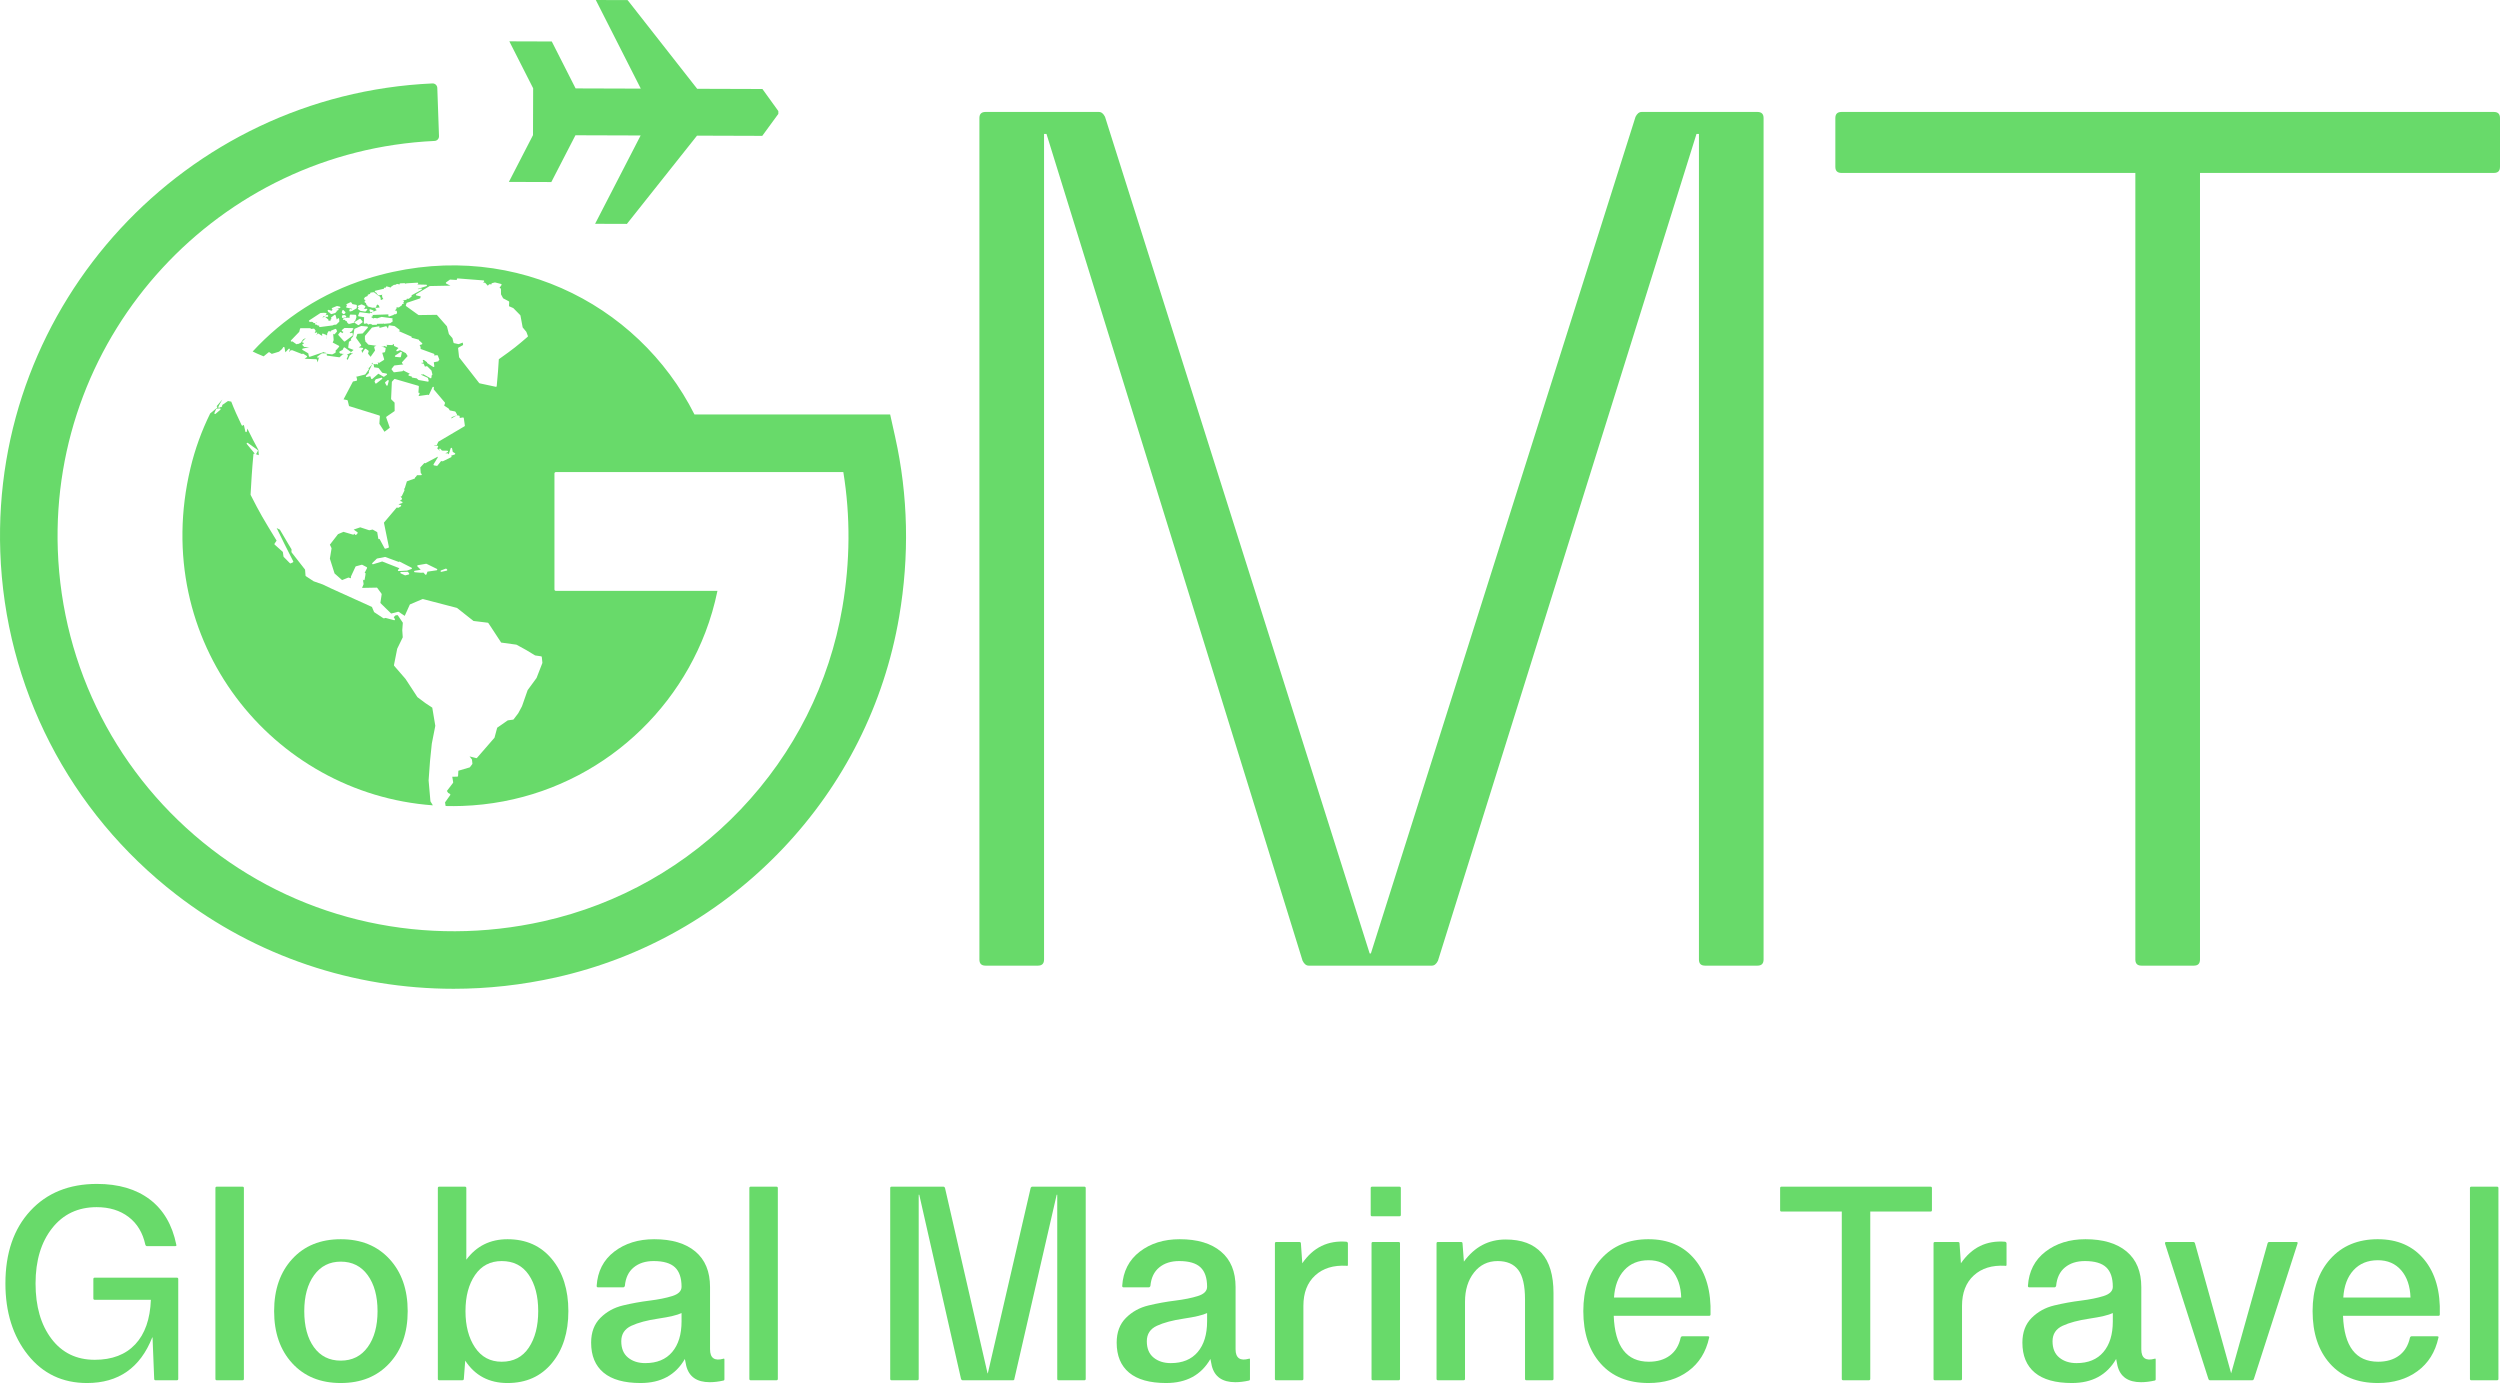
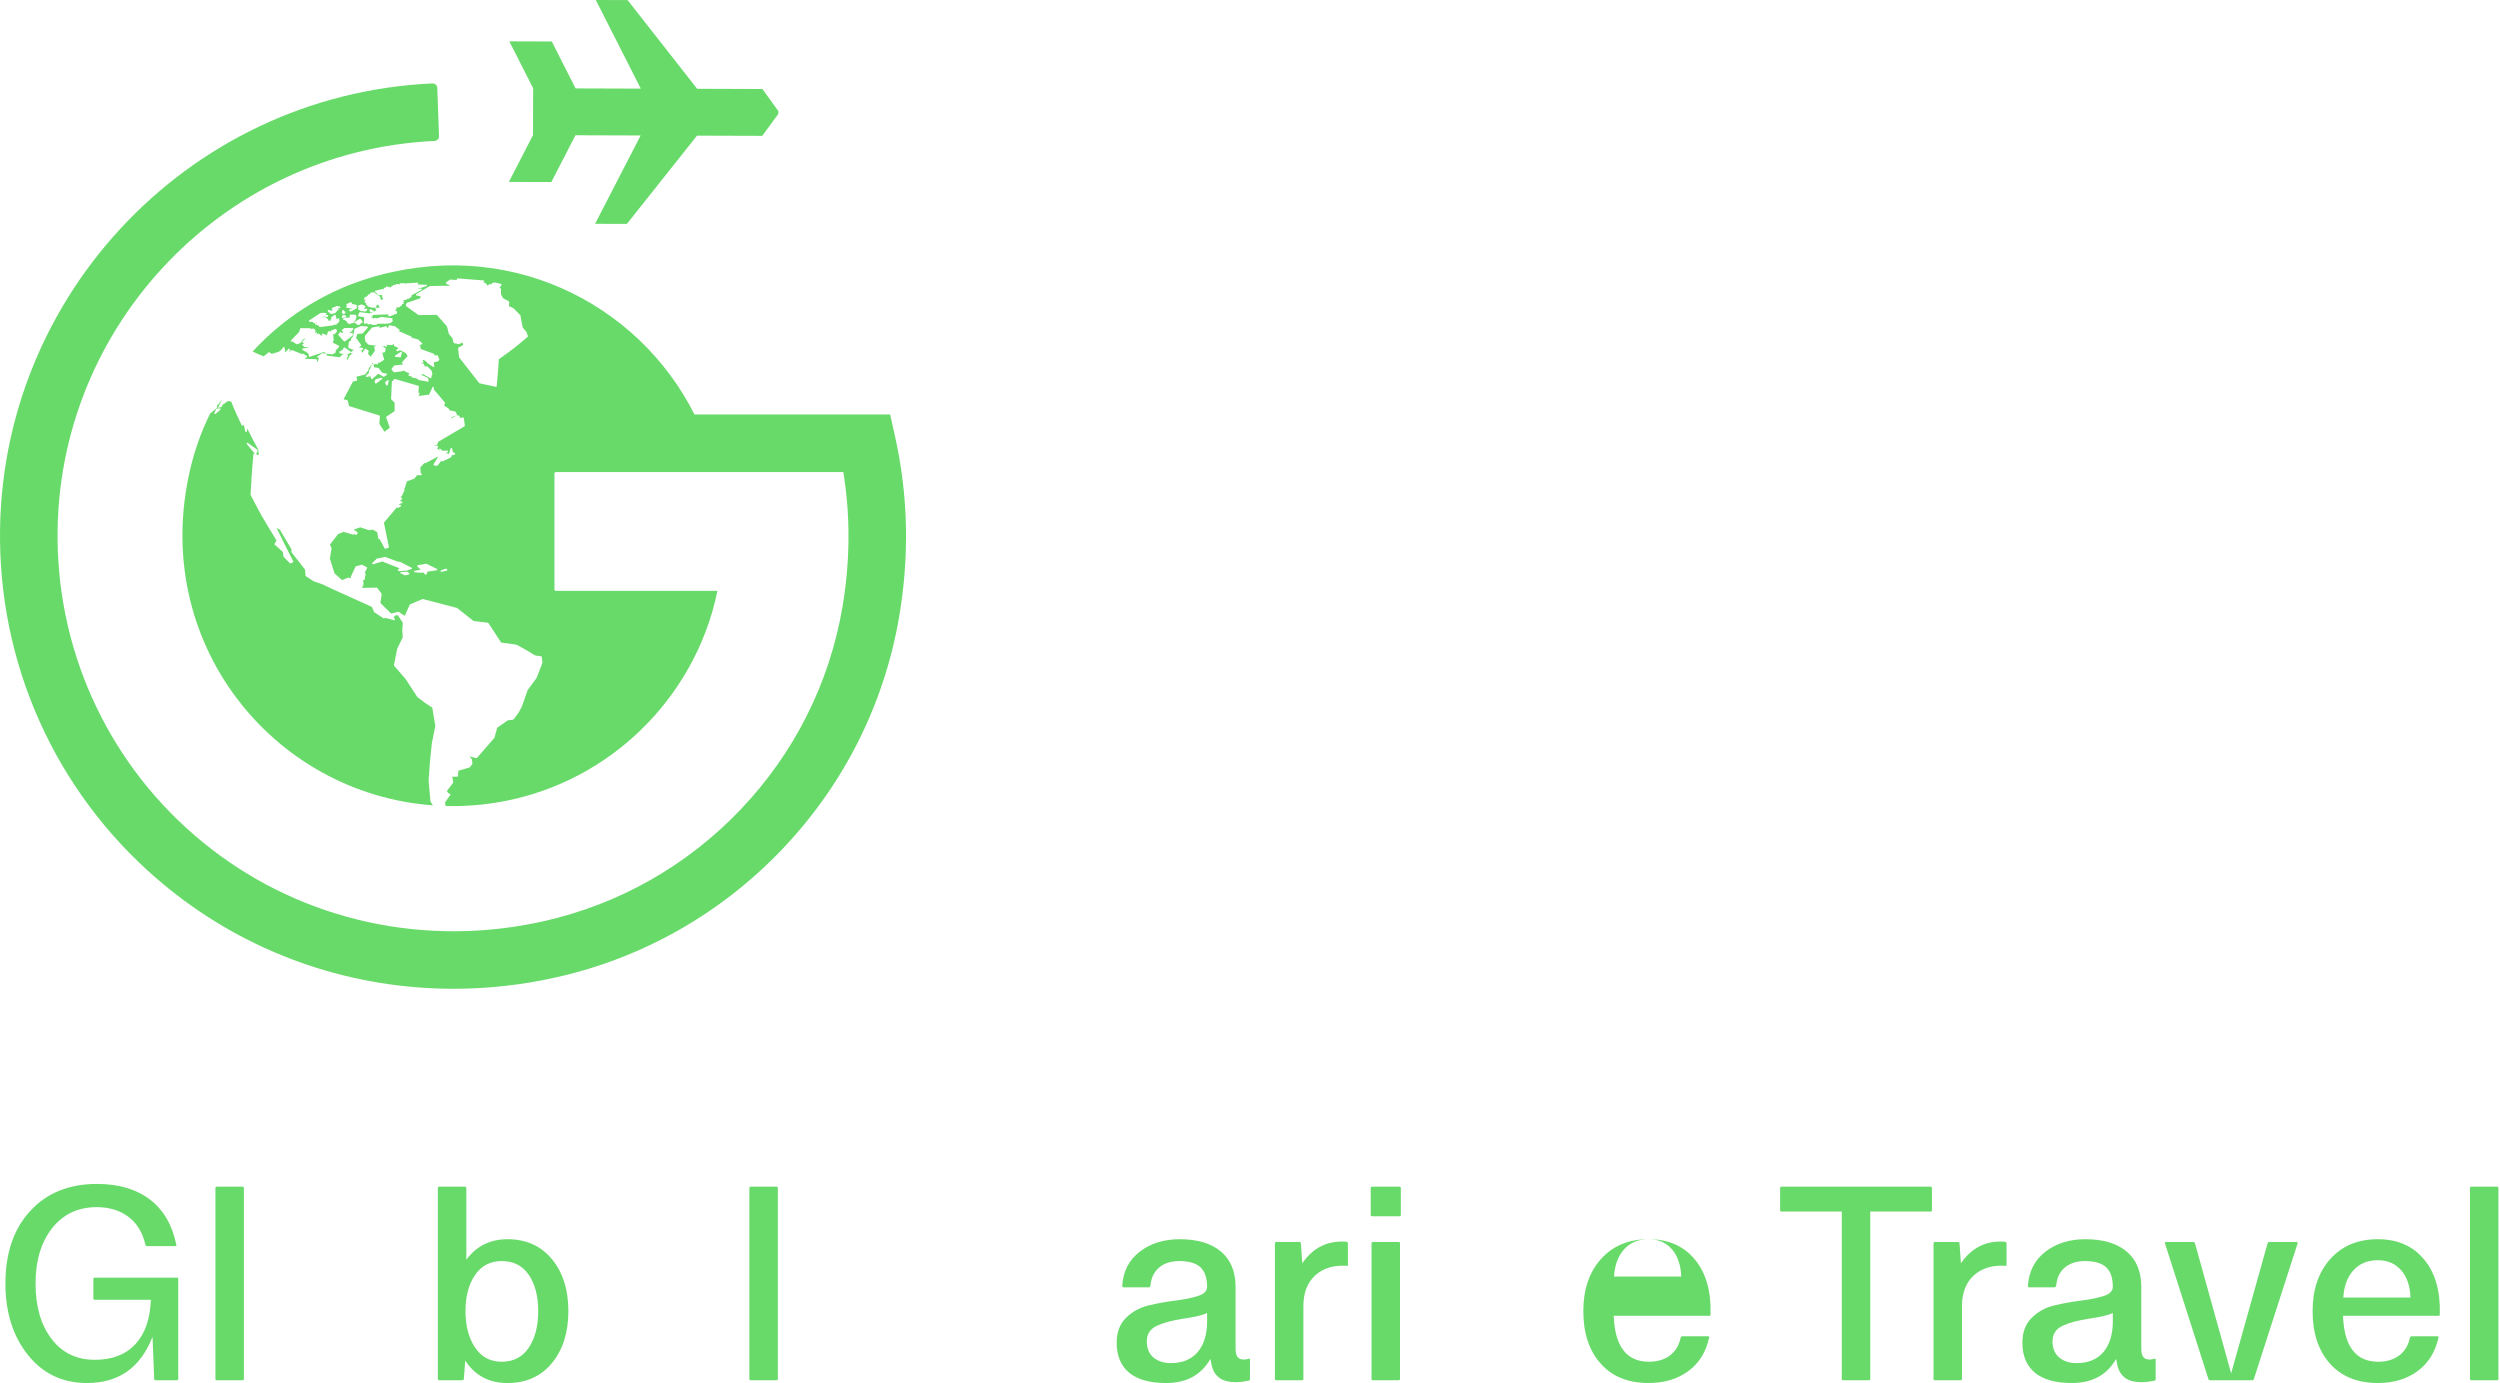
<svg xmlns="http://www.w3.org/2000/svg" id="Layer_1" viewBox="0 0 391.946 216.828">
  <defs>
    <style>.cls-1{fill:#68da6a;}</style>
  </defs>
  <g>
    <g>
      <polygon class="cls-1" points="93.297 35.088 98.284 35.103 109.276 21.267 119.508 21.3 122.027 17.854 122.028 17.416 119.532 13.954 109.3 13.921 98.396 .016 93.409 0 100.462 13.893 90.241 13.861 86.506 6.503 79.852 6.482 83.587 13.84 83.563 21.186 79.781 28.52 86.436 28.541 90.217 21.207 100.438 21.239 93.297 35.088" />
      <g>
        <g>
          <polygon class="cls-1" points="52.495 48.476 52.488 48.477 52.495 48.477 52.495 48.476" />
          <path class="cls-1" d="m40.174,71.153c-.014.026-.042.037-.07.047l.468.167-.068-.837c-.495-.905-1.157-2.167-1.725-3.336l-.086.459c-.009.052-.055.091-.107.095h-.005c-.055,0-.103-.038-.115-.091l-.233-1.046-.176.112c-.027.017-.061.022-.093.013-.033-.009-.059-.03-.073-.06-.594-1.205-1.233-2.652-1.637-3.71l-.51-.094-.936.642.013.012c.044.043.047.111.009.157l-.089.108c-.026.035-.073.05-.116.039-.015-.004-.028-.01-.04-.018l-.201.111c-.017.008-.033.013-.05.014-.037.003-.073-.014-.097-.044-.037-.043-.034-.107.003-.15l.07-.079c-.006-.027-.005-.056.01-.082l.534-.95-.907,1.07.058.026c.035.016.061.049.067.09.005.039-.011.08-.042.105l-1.077.897c-1.332,2.705-2.377,5.572-3.09,8.563-6.482,27.194,12.875,51.053,38.002,52.878-.128-.212-.255-.42-.368-.603-.009-.014-.014-.031-.016-.051-.057-.593-.199-2.101-.285-3.248,0-.005.001-.029.001-.034.202-2.938.219-3.177.5-5.735l.166-.853c.127-.657.264-1.364.383-1.94l-.476-2.849-1.105-.733-1.207-.905c-.012-.009-.021-.019-.029-.03l-1.853-2.836-1.786-2.063c-.024-.027-.034-.064-.028-.098l.508-2.562c.001-.01.004-.019.009-.027l.863-1.774-.077-1.116.091-1.167-.803-1.194-.32.026-.304.282.179.314c.023.041.019.091-.009.128-.028.038-.076.055-.121.042l-1.334-.357-.24.068c-.033.009-.068.003-.097-.015l-1.424-.943c-.021-.012-.035-.03-.044-.051l-.331-.781c-1.977-.878-4.519-2.03-6.345-2.872l-1.357-.647-1.433-.502-1.222-.803c-.03-.019-.048-.052-.051-.087l-.073-.937-2.11-2.702c-.016-.022-.025-.048-.025-.076l.014-.4c-.171-.286-.358-.6-.553-.924-.444-.745-.905-1.514-1.276-2.165l-.504-.252c.74,1.529,1.768,3.615,2.6,5.218.014.029.017.061.006.092-.009.03-.033.055-.061.068l-.338.158c-.043.019-.097.011-.132-.023l-.969-.985c-.018-.018-.03-.041-.034-.065l-.102-.72-1.282-1.145c-.043-.039-.051-.103-.018-.153l.32-.477c-2.166-3.547-2.567-4.204-4.067-7.158-.008-.017-.013-.038-.012-.058.082-1.64.249-4.278.449-6.32.004-.035.023-.068.054-.088.031-.018.068-.022.102-.01l.074.026-1.271-1.538c-.038-.044-.035-.111.004-.154.041-.042.106-.048.153-.015l1.539,1.105c.047.033.061.098.033.15l-.248.454Zm-5.624-6.922l-.752.653c-.019.017-.043.027-.068.027-.026.003-.054-.005-.076-.022-.043-.031-.06-.09-.038-.14l.264-.609c.017-.039.053-.065.095-.069l.488-.044c.045-.005.097.024.116.071.021.046.008.101-.03.133Z" />
        </g>
        <path class="cls-1" d="m140.344,68.515l-.786-3.531h-30.679c-8.854-17.626-29.601-28.101-51.356-21.273-6.961,2.185-13.105,6.173-17.911,11.396.424.217.875.416,1.717.762l.775-.631c.039-.031.094-.035.137-.008l.367.251,1.137-.345.47-.413.18-.278c.026-.041.074-.059.121-.051.046.009.082.047.09.094l.131.749.509-.541c.037-.039.095-.048.144-.021.047.028.069.084.052.136l-.112.351c-.004.01-.008.021-.016.03l.064-.021.103-.173c.017-.027.043-.046.074-.054l.194-.044c.023-.006.047-.003.069.005l.52.206c.346.139.716.286,1.036.407.011-.03.033-.054.061-.066.037-.017.077-.013.11.008l.542.344c.031.019.052.056.054.093,0,.039-.017.076-.047.099l-.34.251,1.814.072c.051.001.094.037.107.085l.114.407.189-.673c.008-.027.025-.051.049-.066l.106-.068-.26.081c-.055.017-.114-.008-.138-.06-.026-.051-.009-.112.038-.146l.647-.461c.02-.014.042-.023.067-.022l.605-.004c.028-.001.054.01.075.026-.014-.014-.026-.03-.031-.05-.003-.016-.004-.033-.003-.048l-.256-.047c-.038-.006-.069-.031-.085-.065-.004-.008-.007-.016-.008-.023l-2.205.746c-.011.003-.021.005-.031.005-.021.001-.045-.004-.064-.014-.029-.016-.048-.044-.056-.076l-.101-.456-.894-.528c-.041-.023-.064-.07-.056-.118.008-.048.045-.086.091-.095l1.014-.212-.745-.039c-.029-.001-.056-.015-.077-.035l-.233-.239c-.026-.027-.038-.065-.031-.102.006-.038.031-.069.065-.085l.225-.106c-.038-.004-.073-.026-.09-.063-.008-.014-.013-.03-.013-.044l-.077.004c-.047.003-.093-.025-.112-.069-.019-.045-.011-.096.025-.129l.499-.495-.017-.022-.387.203-.338.493c-.012.016-.027.03-.046.038l-.364.177c-.031.016-.068.014-.101.001-.008-.004-.014-.009-.02-.014l-.074.044c-.016.009-.034.013-.051.014-.026.001-.052-.005-.073-.021l-.602-.422-.111.03c-.048.013-.103-.009-.129-.053-.026-.046-.019-.102.017-.14l1.293-1.342.118-.477c.013-.052.06-.089.114-.089h1.471c.044,0,.085.026.104.065.008.016.012.033.013.05l.442-.05c.039-.005.081.013.106.046l.174.231c.026.034.031.08.013.118l-.142.315.255-.112c.046-.021.103-.008.136.033.034.041.037.097.007.14l-.176.262.273-.23c.039-.034.095-.037.138-.009l.411.273c.007.005.014.012.021.019.016-.005.033-.006.05-.004l.108.014-.063-.162c-.017-.043-.007-.093.027-.125.033-.033.081-.043.124-.025l.542.221c.048.02.078.069.072.123l-.059.46h.022l.089-.826c.003-.016.006-.031.016-.045l.157-.27c.03-.051.092-.071.148-.048l.24.102c-.022-.025-.04-.055-.036-.088.006-.041.034-.076.07-.091l.669-.277c.029-.013.06-.013.089,0,.028.011.051.034.063.063l.108.261c.017.041.008.087-.021.121l-.328.37c-.021.025-.05.038-.08.039-.027.001-.056-.006-.08-.025l-.088-.07.081.975c.003.018-.001.037-.008.053l-.143.35.955.502c.031.017.054.047.06.081.007.037-.004.072-.027.098l-.379.439c-.014.016-.032.027-.055.034l-.081.025c.006.017.009.035.008.054l-.026.295c-.003.039-.026.075-.063.093l-.434.224c-.019.011-.043.015-.066.012l-.818-.099c-.024-.003-.045-.012-.062-.027.017.017.032.037.036.061l.046.254,1.972.269.525-.473c.028-.025.067-.035.102-.026l.107.023-.212-.103-.001.003c-.019.032-.054.053-.093.056-.039.003-.076-.015-.099-.044l-.039-.053-.017.016c-.023.021-.054.033-.085.029-.033-.001-.061-.017-.081-.041l-.114-.132c-.023-.027-.031-.062-.025-.098.006-.035.029-.065.059-.081l.455-.239.17-.333c.016-.03.043-.051.076-.06.033-.008.068,0,.095.019l.912.649c.033.024.051.063.048.103-.004.041-.028.077-.064.095l-.587.303.115.025c.035.008.064.032.081.061.015.033.015.069,0,.101l-.211.461.172.131.296-.65c.008-.018.021-.034.037-.046l.451-.332.016-.07-.146.074c-.053.026-.117.009-.15-.039-.033-.05-.024-.115.022-.154l.396-.334-.768-.298c-.05-.019-.081-.069-.073-.123l.106-.806c.004-.034.023-.064.052-.084l.329-.212-.054-.077c-.031-.042-.029-.101.005-.141l.331-.401.192-1.096c.007-.038.033-.071.068-.086l.976-.421c.017-.008.037-.01.056-.009l.918.086c.044.004.082.032.098.072.015.042.008.087-.021.12l-.758.859c-.019.024-.048.037-.078.041l-.78.06-.213.626.79,1.106c.017.026.025.059.018.09-.004.03-.023.058-.05.076l-.328.216.593.082c.047.006.088.042.098.089.011.047-.009.097-.048.123l-.215.145.094.44.423-.62c.017-.026.045-.043.075-.048.03-.008.063,0,.088.018l.395.276c.042.029.06.081.046.128l-.103.35.403.5.699-.99-.128-.498c-.016-.056.014-.115.069-.137l.277-.111-1.216-.165c-.026-.004-.051-.017-.069-.035l-.459-.492c-.034-.034-.042-.085-.022-.128.013-.029.038-.049.067-.061l-.026-.006c-.051-.016-.085-.061-.085-.114l.006-.495c0-.028.009-.054.026-.075l1.053-1.252c.018-.022.042-.036.069-.041l1.015-.179c.037-.008.084.008.111.042.026.034.033.077.015.118l-.038.094,1.028-.269c.048-.013.098.007.127.047l.206.311.098-.417c.014-.059.068-.099.131-.089l.784.115c.02.003.037.01.052.021l.729.54c.038.029.055.077.044.123-.012.045-.051.08-.097.086l-.068.009,1.987.868c.037.017.064.052.068.093.004.031-.005.064-.025.087l1.095.298c.046.013.08.051.085.098.001.018,0,.037-.005.054.024.001.048.012.068.03l.404.372c.031.028.044.071.035.111-.009.041-.039.073-.079.085l-.378.116.082.063c.021.017.037.039.043.065l.079.327c.008.031.003.064-.014.091-.011.016-.025.029-.041.037l2.135.779c.03.012.056.037.068.068s.009.068-.007.097l-.05.092.485-.039h.001c.051-.003.098.027.116.075l.222.577c.013.035.009.075-.01.106-.021.031-.055.051-.091.052l-.009.001c.006.015.011.032.008.049-.004.053-.041.095-.091.107l-.665.141.081.613c.005.045-.014.089-.053.114-.038.025-.086.025-.124,0l-.925-.597c-.029-.017-.047-.045-.052-.08-.004-.034.005-.068.028-.094l.001-.001c-.035.012-.074.005-.104-.017l-.415-.31-.18.029.105.274c.014.037.008.079-.015.11-.023.033-.057.052-.102.047l-.187-.012.045.109.235.023c.042.005.077.031.094.069l.178.407.263-.07c.042-.012.084,0,.112.03l.628.632c.014.016.025.034.03.055l.133.565c.012.051-.013.104-.058.13-.024.012-.05.016-.075.012l.03.098c.012.039.003.082-.025.112-.016.016-.035.028-.055.034l.031.061c.023.047.013.102-.024.137-.036.037-.093.043-.137.018l-1.164-.65c-.004.017-.013.034-.026.048-.033.035-.08.046-.124.031l-.167-.059.084.119.956.432c.033.016.056.043.065.077l.108.397c.01.038,0,.08-.028.108-.021.022-.048.037-.078.038-.009.001-.018,0-.027-.001l-1.429-.255c-.021-.004-.042-.013-.058-.029l-.252-.229-.686-.12c-.039-.006-.07-.031-.087-.068-.013-.03-.013-.067.001-.097l-.449-.128c-.044-.013-.077-.052-.084-.099-.004-.047.021-.093.061-.116l.17-.09-1.075-.545-.005.043c-.008.052-.049.093-.101.099l-1.269.167c-.042.004-.081-.012-.106-.043l-.296-.379c-.034-.043-.034-.102,0-.143l.366-.465c.019-.025.048-.041.078-.044l1.381-.16-.194-.189c-.046-.043-.047-.115-.005-.161l.873-.964-.283-.454-.907-.474-.428.176c-.052.021-.108.004-.141-.042-.031-.044-.025-.106.012-.146l.311-.323-.645-.302c-.034-.016-.057-.048-.064-.086l-.037-.215-.163-.05.007.008c.033.034.041.085.021.128-.02.042-.065.069-.111.067l-.924-.041.098.091c.041.038.05.101.02.148-.031.047-.09.066-.144.044l-.268-.11-.11.086c-.023.019-.057.029-.087.023l-.318-.042.639.208c.056.018.09.074.08.132l-.095.497c-.008.045-.045.082-.091.091l-.353.072.294,1.002c.016.05-.005.103-.05.131l-.688.431c-.037.024-.08.024-.118.004l-.159-.084.07.189c.017.044.004.094-.03.127-.037.031-.088.038-.129.018l-.145-.071c-.005.01-.012.017-.018.025-.028.029-.069.041-.105.035l-.341-.061c-.042-.008-.076-.037-.09-.077l-.034-.101-.158.05.068.038c.03.017.052.047.057.081.007.035-.004.07-.026.098l-.449.515c-.025.029-.062.043-.102.038l-.233-.029.221.061c.036.01.065.038.08.073.012.035.006.074-.015.105l-.534.766c-.017.022-.041.039-.067.046l-1.459.376.045.004c.052.004.095.043.104.095l.064.367c.012.06-.029.12-.089.133l-.557.121-.441.835c-.349.66-.724,1.366-1.035,1.965l.562.109c.046.009.081.043.091.087l.209.853c.736.232,2.963.936,4.749,1.478.051.017.086.065.082.12l-.076,1.189.801,1.244.833-.633-.564-1.6c-.018-.051.001-.104.044-.135l1.28-.882-.009-1.317-.513-.501c-.024-.022-.037-.053-.035-.087l.12-2.646c.001-.029.013-.054.03-.073l.336-.367c.03-.034.076-.046.119-.034l.69.203c.975.285,2.093.613,2.976.864.054.014.088.064.084.12l-.073.971.064-.004c.04-.003.08.017.103.051.022.032.026.076.01.113l-.161.356,1.454-.203c.018-.003.046,0,.067.01l.099.048.576-1.24c.023-.053.085-.079.138-.061.055.016.09.07.082.128l-.039.26,1.753,2.069c.026.032.035.075.022.114l-.129.375.688.452c.015.009.026.022.035.037l.153.259.828.171c.033.007.06.027.077.057l.226.399c.017.03.02.067.008.098-.013.033-.038.058-.07.069l-.723.255-.098.129.001.085.84-.474c.023-.013.05-.018.077-.013l.29.048c.054.01.094.055.097.111l.01.254.506-.08c.034-.003.063.004.088.022.025.018.041.046.046.078l.165,1.167c.008.047-.014.094-.055.118-1.444.859-2.939,1.747-4.101,2.422l-.234.508c-.017.038-.052.063-.093.067l-.334.037.087.059.417-.048c.035-.005.086.016.111.053.023.036.025.084.004.121l-.159.278.034-.004c.029-.003.072.012.098.039l.342.389-.137-.259c-.029-.051-.013-.117.037-.15.047-.034.114-.025.153.019l.244.283.842.016c.054.001.099.039.111.09.013.052-.013.106-.06.129l-.362.187.361.01c.051.003.095.037.108.085l.017.059.053-.02.29-.917c.016-.05.063-.082.118-.08.052.003.097.041.107.094l.107.546.33.199c.039.022.06.067.055.111-.004.046-.035.084-.079.098l-.577.195.047.051c.025.027.037.064.03.101-.008.035-.03.067-.064.082l-1.274.627c-.021.01-.047.014-.068.012l-.233-.035-.563.71c-.026.034-.07.05-.11.043l-.424-.073c-.038-.006-.071-.031-.086-.066-.016-.035-.015-.076.006-.108l.651-1.066c-.016-.03-.016-.066-.003-.098l.017-.038-1.941,1.029c-.043.021-.096.016-.131-.017l-.029-.024-.649.706.072.888.128.127c.034.033.043.082.025.125-.017.044-.058.077-.106.073l-.63.006-.188.268c-.01.015-.023.026-.039.034l-.097.054c.008.012.013.026.016.04.011.057-.022.111-.076.131l-1.206.435-.329,1.073c-.014.043-.051.076-.097.081-.008.001-.015.001-.021.001l.065.205c.009.028.007.058-.005.084l-.404.863c-.025.05-.079.077-.133.064l-.052-.014c-.009-.001-.017-.004-.026-.009l.228.331c.035.051.023.12-.026.158l-.293.223.335.132c.045.018.075.062.073.112-.001.048-.033.091-.078.107l-.504.167-.017.054.303.069c.046.01.081.047.089.094.008.047-.014.094-.054.118l-.345.213c-.022.014-.048.019-.076.016l-.232-.033-2.002,2.366.233,1.146c.183.904.38,1.873.545,2.662.013.059-.022.118-.08.135l-.457.141c-.052.015-.111-.008-.136-.058l-.791-1.475-.002.001c-.033.031-.077.042-.119.029-.041-.013-.072-.05-.079-.093l-.166-1.001-.721-.405-.496.107c-.021.004-.042.004-.061-.003l-1.381-.454-1.029.354.587.418c.026.019.044.048.048.081s-.007.065-.029.09l-.192.219c-.022.024-.066.039-.084.041-.031,0-.063-.01-.085-.033l-.196-.189-.004.064c-.001.035-.02.068-.05.088-.028.021-.064.027-.1.017l-1.493-.441-.86.363-1.273,1.646.25.529c.01.021.013.046.01.069l-.261,1.598.734,2.318,1.177,1.041.973-.392c.029-.012.06-.01.089.001l.247.104.086-.06-.014-.165c-.001-.019.003-.039.012-.058l.713-1.531c.013-.032.042-.054.074-.063l.904-.242c.027-.006.057-.003.084.01l.695.364c.056.029.079.098.05.156l-.372.738.097.046c.031.017.055.047.061.081.009.037-.001.073-.025.101l-.023.027c.012.022.017.05.012.076l-.132.742c-.009.052-.053.091-.106.095-.05.004-.102-.027-.119-.078l-.052-.148.12.804c.003.019,0,.042-.009.06l-.233.556,2.293-.044c.038,0,.075.017.097.048l.665.909c.019.025.026.057.022.086l-.202,1.368,1.69,1.655,1.088-.281c.033-.008.067-.003.094.017l.945.628.785-1.748c.012-.027.033-.048.06-.06l1.939-.823c.024-.009.05-.012.075-.005,1.595.414,3.723.967,5.317,1.386.016.005.03.012.043.022l2.56,2.028,2.247.274c.034.004.065.022.084.051l.564.854c.478.724,1.02,1.543,1.445,2.209l2.371.325c.014.001.027.006.041.013l1.536.844,1.375.834.947.139c.053.008.094.049.101.103l.093.903c.001.017-.001.037-.008.054l-.9,2.318c-.004.009-.009.019-.014.026l-1.394,1.904-.882,2.521-.583,1.091-.733.967c-.018.025-.047.04-.077.044l-.834.109-1.664,1.155-.411,1.54c-.004.017-.013.032-.025.046-.82.942-1.914,2.199-2.73,3.143-.027.034-.074.048-.116.038l-1.048-.271.353.455c.014.017.022.037.025.058l.07.616c.004.029-.005.059-.024.082l-.361.479c-.015.02-.036.034-.06.041l-1.757.516-.05.823c-.004.061-.054.106-.114.108l-.793.011.145.87c.005.031-.003.064-.022.089l-.964,1.271.196.302.293.171c.029.017.048.044.055.076.008.033,0,.065-.019.093l-.818,1.152.093.567c.864.022,1.733.019,2.607-.012,17.546-.615,32.226-11.811,38.123-27.24.798-2.087,1.425-4.254,1.887-6.48h-25.338c-.121,0-.218-.098-.218-.218v-18.185c0-.12.098-.218.218-.218h45.073c1.124,6.915,1.077,14.02-.142,21.173-2.034,11.928-7.551,22.896-15.953,31.719-8.395,8.815-19.085,14.876-30.915,17.529-18.423,4.131-37.394.008-52.05-11.311-14.664-11.324-23.446-28.426-24.095-46.922-1.19-33.926,25.247-62.532,59.07-64.105.397-.018.707-.348.693-.746l-.266-7.564c-.014-.405-.358-.725-.763-.707C29.01,14.831-1.32,47.62.044,86.512c.743,21.187,10.802,40.776,27.598,53.746,12.527,9.674,27.785,14.762,43.471,14.762,5.337-.001,10.725-.59,16.068-1.788,13.577-3.044,25.844-9.999,35.474-20.11,9.644-10.127,15.976-22.722,18.312-36.425,1.627-9.536,1.417-19.018-.624-28.182Zm-78.383-12.775l.853-.562c.041-.025.093-.025.131.001.039.027.058.076.047.121l-.139.624c-.013.052-.056.089-.107.092-.005,0-.012,0-.017-.001l-.715-.063c-.048-.004-.09-.039-.102-.087-.012-.047.008-.098.048-.125Zm-2.063,3.678l-.892.695c-.018.014-.042.023-.064.023-.011.001-.025,0-.035-.003-.035-.009-.064-.034-.078-.067l-.091-.207c-.013-.033-.013-.071.004-.101l.133-.255c.016-.028.042-.049.073-.057l.849-.233c.056-.014.111.009.135.06.025.05.012.11-.033.144Zm.341-.367c-.037.026-.086.028-.124.004l-.793-.467-.946.815c-.019.017-.044.027-.068.029-.013,0-.023-.001-.037-.004-.037-.009-.067-.037-.08-.072l-.141-.376-.55.129c-.054.012-.103-.013-.128-.058-.025-.045-.017-.103.021-.14l.442-.434-.008-.259c0-.019.004-.038.013-.055l.521-1.052c.022-.047.075-.071.121-.064.05.007.09.047.097.097l.07.443.648.094c.029.004.056.019.074.043l.563.718.65.131c.046.008.081.043.09.09.011.045-.009.093-.047.119l-.391.267Zm.545,1.325c-.012.047-.051.082-.099.088-.001,0-.004,0-.007.001-.044.003-.089-.022-.11-.062l-.187-.356c-.026-.048-.014-.107.027-.143l.351-.294c.038-.033.094-.037.137-.011.042.027.064.079.05.127l-.163.65Zm3.29,29.694l-.515.13c-.008.001-.015.003-.022.004-.018,0-.037-.003-.055-.01l-.656-.301c-.048-.022-.076-.076-.065-.128.01-.054.053-.093.111-.094l1.023-.029c.037-.001.073.016.095.047l.149.197c.023.031.03.073.017.11-.013.037-.043.064-.082.073Zm.43-.859l-.677.243c-.011.004-.022.006-.033.006l-1.292.068c-.045.003-.09-.023-.11-.064-.021-.043-.016-.093.015-.127l.214-.253-2.7-1.058-1.429.435c-.052.015-.106-.005-.135-.052-.026-.047-.018-.104.019-.142l.689-.674c.017-.016.037-.026.059-.03l1.227-.244c.022-.003.042-.003.063.005l2.097.776c.013-.022.034-.041.059-.05.03-.012.065-.01.094.004l1.854.946c.041.021.067.064.064.111-.004.046-.034.086-.077.101Zm3.954.199l-1.442.211-.15.418c-.014.039-.047.068-.087.075-.004.001-.011.003-.016.003-.035.001-.068-.012-.093-.038l-.273-.306-.401.022-.969-.079c-.057-.005-.104-.052-.106-.111-.003-.057.038-.108.095-.119l.946-.163-.515-.515c-.03-.031-.042-.077-.029-.118.013-.042.049-.073.091-.08l1.296-.225c.024-.004.05,0,.071.01l1.616.793c.046.022.072.072.064.123-.008.049-.047.089-.098.097Zm1.577.055l-.825.187c-.005.001-.012.003-.018.003-.053.004-.103-.03-.119-.082-.017-.059.013-.12.07-.142l.728-.277c.041-.016.089-.006.12.023l.097.089c.03.03.044.074.033.116-.012.041-.045.073-.086.084Zm-13.877-41.552l.494-.182c.029-.012.06-.009.088.003l.473.213c.03.013.052.037.063.068s.008.065-.008.093l-.14.258c-.014.026-.037.045-.065.055l-.099.034.492-.056c.05-.008.097.021.118.064.022.044.013.098-.022.133l-.212.215c-.021.02-.048.033-.077.034-.007.001-.016,0-.023-.001l-.725-.107c-.051-.008-.077-.054-.086-.101l-.018.006c-.009.003-.02.004-.03.005-.034.001-.068-.012-.093-.038l-.154-.168c-.027-.029-.037-.072-.026-.11.013-.039.043-.069.081-.08l.076-.022-.14-.119c-.031-.026-.046-.069-.039-.11.008-.041.037-.075.075-.088Zm-1.82.096l.066-.023c-.005-.005-.009-.011-.012-.016-.017-.03-.021-.065-.011-.097-.036-.012-.065-.041-.076-.08-.014-.054.011-.111.061-.135l.57-.275c.052-.025.115-.008.148.041l.167.252.602.112c.058.011.098.061.097.119l-.014.35c-.003.039-.024.076-.059.096l-.478.277c-.016.011-.034.015-.051.016-.007.001-.014-.003-.022-.003-.008.046-.033.089-.078.1l-.335.078c-.006.003-.013.003-.019.003-.031.003-.061-.008-.085-.03-.029-.026-.043-.064-.037-.102l.021-.146c.004-.033.022-.061.049-.08.027-.017.059-.023.091-.018l.272.06-.044-.107-.809-.167c-.051-.011-.089-.054-.093-.106-.003-.052.029-.1.079-.118Zm-.056,1.66c-.011.041-.044.072-.086.081l-.448.097c-.005,0-.011.001-.017.003-.03.001-.06-.009-.082-.029-.029-.025-.043-.059-.041-.096l.012-.195c.005-.057.05-.103.106-.108l.304-.029c.035.001.067.009.091.033l.131.127c.03.03.043.075.03.116Zm-.695-.718l.082-.267c.012-.038.043-.068.082-.079.042-.012.082.001.11.03l.274.274c.022.022.034.052.034.084,0,.03-.013.06-.035.082l-.157.152c-.02.019-.046.03-.073.032-.027.001-.056-.006-.078-.026l-.201-.157c-.038-.03-.054-.081-.038-.127Zm-2.196-.332c.029-.038.077-.054.123-.042l.314.086c.04.012.063.05.073.089l.308-.214-.033.006c-.005.001-.01.001-.017.001-.041.003-.081-.017-.105-.054l-.029-.045c-.018-.029-.023-.065-.013-.098s.035-.059.067-.072l.716-.293c.022-.01.046-.012.069-.007l.414.097c.054.01.09.057.09.112,0,.055-.038.102-.09.114l-.782.178.452-.072c.056-.009.114.026.131.082.016.058-.013.117-.068.14l-.238.103c.009.015.015.031.017.048.005.037-.008.073-.034.097l-.179.175c-.013.013-.029.022-.047.027l-.532.161c-.009.003-.018.005-.027.005-.026.001-.052-.006-.073-.021l-.2-.14c-.031-.022-.051-.058-.051-.095,0-.012.013-.018.016-.029l-.033.014c-.013.005-.026.008-.039.009-.043.003-.085-.019-.109-.06l-.1-.177c-.022-.041-.02-.091.009-.128Zm1.352,2.247c-.021.02-.046.032-.075.033l-.3.018-.199.094c-.011.004-.022.008-.034.009l-1.973.254c-.003,0-.005.001-.008.001-.055.003-.106-.034-.12-.087-.011-.039.001-.082.03-.11-.003,0-.004-.001-.005-.001l-.296-.074c-.038-.009-.07-.038-.082-.075-.004-.01-.005-.021-.007-.03l-.195-.007c-.055-.003-.101-.042-.111-.097-.009-.054.019-.107.07-.128l.28-.117c-.017-.014-.029-.035-.034-.059l-.106.101c-.019.017-.043.027-.069.031l-.297.026c-.001.001-.003.001-.005.001-.052.003-.099-.03-.116-.081-.013-.037.013-.071.038-.1l-.064.028c-.012.005-.025.008-.038.008-.024.003-.047-.003-.067-.016-.029-.017-.047-.044-.055-.074l-.042.034c-.026.02-.058.03-.09.025l-.245-.034c-.048-.007-.086-.043-.098-.09-.011-.047.009-.095.05-.123l1.727-1.134c.017-.011.035-.017.055-.019l.486-.038.34.026c.045.004.084.033.099.076.016.041.007.089-.025.12l-.176.185.29-.085c.06-.017.12.015.141.071l.033.084c.013.037.008.076-.015.107-.019.03-.052.049-.089.051h-.003l-.364.013c-.059.003-.11-.039-.119-.098-.001-.01.005-.019.007-.031-.009.005-.016.013-.026.014l-.136.037-.185.174.361-.11c.038-.012.078-.004.108.022l.487.409c.03.026.044.064.041.102-.004.034-.021.063-.049.082l.008.008.388-.037-.009-.008c-.03-.026-.046-.066-.04-.107.006-.039.033-.073.07-.089l.111-.047-.076-.081c-.022-.023-.034-.057-.031-.09.003-.033.019-.063.046-.082l.495-.38c.033-.023.072-.03.108-.019.037.013.065.043.076.08l.183.654.17-.168c.031-.033.078-.044.121-.029.043.016.073.055.077.098l.034.372c.004.035-.009.069-.034.094l-.422.413Zm2.61.789l-.131.077c.021.023.033.055.03.087-.004.035-.024.07-.055.088l-.385.242.185.102.121-.065c.035-.019.076-.018.11-.001.034.018.058.054.061.092l.025.242c.004.041-.013.08-.047.104l-1.184.897c-.019.015-.042.024-.064.024-.034.003-.069-.011-.093-.038l-.867-.963c-.039-.043-.039-.11-.003-.154l.256-.303c.02-.023.05-.039.082-.041.031-.003.063.008.086.03l.174.163.19-.2-.205-.121c-.033-.019-.054-.054-.058-.092-.001-.038.013-.076.043-.099l.344-.28c.021-.017.049-.027.074-.027l1.252.019c.052,0,.098.037.111.087.013.05-.008.103-.053.129Zm.132-1.053l-.749.184c-.007.003-.013.004-.019.004-.033.001-.064-.01-.088-.034l-.17-.166c-.021-.02-.033-.044-.035-.072-.029-.018-.05-.049-.054-.086-.004-.039.012-.077.042-.101l-.116.02c-.047.006-.091-.013-.116-.051l-.106-.162-.191.011c-.056.004-.108-.035-.12-.092-.012-.058.021-.114.074-.133l.229-.084c.011-.004.02-.006.03-.006l.41-.034.315.025-.031-.162c-.007-.033.003-.067.023-.094.013-.016.03-.027.048-.035l-.023-.046c-.018-.037-.017-.081.005-.116.024-.034.068-.054.103-.054l.78.027c.055,0,.101.042.111.096l.041.24c.003.018.003.038-.004.057l-.184.552c-.013.038-.043.065-.081.076-.03.009-.065.003-.093-.014l-.014.019.038.038c.03.03.039.073.029.113-.012.041-.043.071-.084.08Zm1.317-.048l-.543.397c-.018.014-.041.022-.061.023-.025.001-.05-.005-.072-.02l-.47-.309c-.033-.022-.052-.059-.052-.098,0-.039.019-.076.053-.098l.716-.462c.048-.033.116-.022.153.023l.299.378c.019.025.029.056.023.087-.004.031-.021.06-.046.079Zm6.425-3.135c.05.018.08.068.076.12-.007.054-.047.096-.099.104l-.189.029c.021.019.035.047.038.076.004.041-.014.08-.047.105l-.446.327c-.023.017-.05.023-.08.022l-.308-.03-.008.191c-.001.027-.012.053-.03.073l-.225.245.196.014c.055.004.099.044.107.1l.036.253c.007.05-.018.097-.062.12l-.21.111c-.028.013-.061.016-.09.006l-.079-.026-.11.106c-.012.012-.027.019-.043.026l-.614.212c-.011.003-.021.004-.031.005-.027.001-.053-.005-.076-.022-.031-.023-.048-.059-.047-.097l.005-.206-2.543.095c-.001.003-.003.004-.004.007l.026.006c.047.012.084.055.086.104.004.05-.025.097-.071.116l-.204.085.346.23.182-.073c.019-.008.042-.011.061-.007l.401.067c.016-.021.037-.037.061-.046l.568-.179c.016-.005.033-.007.05-.004l1.619.212c.047.006.086.042.097.087.013.047-.005.096-.043.123l-.091.067.077.025c.04.014.07.049.077.092.007.043-.009.085-.044.111l-.338.256c-.017.012-.038.021-.059.022l-.905.09c-.035.008-.078-.013-.103-.044l-.022-.027c-.004.005-.008.01-.012.014-.022.022-.052.034-.081.037l-.896.017-.009.054c-.008.055-.052.097-.107.101h-.007l-.623.008c-.047,0-.09-.029-.108-.073l-.021-.048c-.019.021-.048.033-.077.037-.043.001-.085-.021-.107-.058l-.017-.03-.239.112c-.045.021-.099.01-.133-.025l-.146-.156-.351.068c-.034.006-.07-.004-.097-.028-.028-.022-.043-.058-.041-.093l.041-.908-.835-.129c-.035-.004-.065-.026-.084-.056-.017-.032-.02-.069-.007-.102l.172-.426c.02-.05.069-.078.124-.072l1.497.201c.014.001.022.013.034.021-.009-.035-.026-.071-.003-.101.036-.044.099-.058.148-.029l.121.068.029-.08c.012-.03.033-.054.061-.067l.73-.332-.172-.147c-.035-.029-.048-.079-.035-.121.013-.044.051-.077.097-.081l.535-.065c.015-.003.026-.001.039.001-.016-.012-.027-.027-.035-.046l-.145-.337c-.026.009-.05.03-.077.018-.047-.019-.076-.067-.07-.118l.001-.013-.148.128-.099.327c-.014.041-.048.073-.091.081-.045.006-.084-.011-.11-.042-.008.016-.019.03-.035.042-.018.013-.041.022-.063.023-.019,0-.039-.003-.058-.012l-.098-.047c-.029.032-.075.046-.116.035l-.7-.191c-.053-.015-.089-.063-.087-.118.001-.018.007-.035.014-.05l-.065-.014c-.055-.012-.093-.063-.091-.119.001-.008.003-.014.003-.021l-.022-.009c-.047-.018-.076-.067-.073-.118.004-.046.035-.084.077-.1-.027.008-.056.005-.081-.005l-.139-.064c-.052-.022-.08-.08-.067-.133l.03-.123c.009-.035.034-.065.068-.08l.089-.038-.227-.103c-.05-.022-.077-.077-.064-.132.012-.055.058-.093.118-.089h.004c-.008-.013-.012-.027-.014-.042-.007-.052.021-.104.071-.125l.435-.183c-.024-.021-.041-.051-.042-.084-.003-.051.027-.098.074-.115l.351-.132c-.016-.021-.026-.046-.026-.073,0-.059.043-.108.101-.116l.447-.06c.031-.005.063.004.088.023l.618.491c.025.018.039.045.043.076l.001.005c.004-.004.008-.005.012-.008.048-.023.107-.012.142.032l.169.206c.018.021.028.048.028.076l-.005.282.217.017.063-.085c.022-.03.058-.046.095-.047.027.001.05.018.069.038l-.197-.334c-.022-.037-.023-.08-.003-.116.007-.013.016-.024.025-.032-.029-.016-.052-.043-.059-.077-.012-.051.013-.103.06-.128l.053-.029-.635.106c-.06.008-.117-.029-.132-.089-.008-.03-.003-.06.012-.084l-.048.006c-.053.005-.106-.021-.127-.072-.016-.043-.007-.093.027-.125l-.276-.15c-.043-.023-.067-.069-.06-.118.007-.048.042-.086.089-.097l1.351-.311c-.011-.022-.015-.047-.009-.072.009-.051.052-.088.103-.094l.222-.019-.003-.057c-.003-.038.014-.074.043-.098.027-.023.068-.032.104-.021l.459.129c.056.014.111.03.167.047-.004-.01-.005-.021-.007-.031-.001-.041.017-.08.051-.102l.389-.264c.015-.01.033-.017.051-.021l.277-.033.148-.101c.027-.019.06-.025.094-.017l.375.091c-.021-.03-.026-.068-.015-.104.016-.044.056-.076.105-.078l.657-.029c.019-.001.042.004.059.013l.171.09c.003-.008.007-.016.012-.023.018-.033.054-.055.093-.056l1.7-.101c.054-.003.101.03.118.081.017.049-.004.106-.048.133l-.108.069,1.419.033c.058.001.104.044.112.099.008.056-.026.111-.08.128l-.442.142c-.3.094-.622.197-.925.294.025.008.047.026.061.049l.448-.114c.056-.015.115.016.136.07.022.055-.001.116-.052.145l-.366.2c-.391.213-.826.451-1.22.662.025.013.044.035.055.064.017.046.001.098-.037.129l-.401.324c-.024.019-.053.027-.084.026l-.261-.022.008.026c.009.031.004.065-.012.093-.018.027-.046.047-.078.054l-.583.114.146.032c.057.015.095.067.09.124-.003.057-.05.103-.108.107l-.072.004.072.026Zm-5.303,1.233c-.019-.043-.013-.093.019-.128.033-.035.082-.047.127-.032l.425.157c.048.018.08.067.074.12-.004.051-.043.094-.094.104l-.323.06c-.004.001-.009.001-.014.001-.047.003-.09-.022-.111-.065l-.103-.218Zm24.798,4.147c-1.676,1.442-2.083,1.791-4.518,3.519-.061,1.006-.183,2.838-.331,4.221-.004.034-.021.064-.047.084-.018.012-.039.02-.061.021-.011.001-.021,0-.031-.003l-2.542-.546c-.028-.005-.05-.019-.067-.041-.939-1.206-2.189-2.811-3.13-4.015-.013-.017-.021-.037-.023-.059l-.154-1.37c-.004-.047.019-.092.06-.115l.728-.405-.052-.38-.618.23c-.021.009-.043.011-.065.005l-.682-.149c-.043-.009-.078-.043-.089-.086l-.167-.699-.536-.613c-.012-.013-.021-.03-.025-.048l-.304-1.196-.474-.536c-.375-.425-.779-.881-1.111-1.262l-2.819.038c-.026.001-.05-.006-.071-.021l-.516-.367c-.466-.33-.998-.707-1.409-1.016-.04-.031-.057-.084-.04-.13l.108-.323c.012-.035.039-.061.072-.073l.593-.199c.495-.165,1.035-.345,1.478-.497l.084-.302-.669-.145c-.046-.009-.081-.047-.089-.094-.008-.047.014-.094.055-.119l.148-.087c.605-.358,1.36-.803,1.927-1.161.015-.01.036-.017.059-.018,2.051-.041,2.333-.046,3.215-.063l-.647-.319c-.037-.018-.061-.055-.064-.095-.004-.041.014-.081.047-.104l.567-.41c.022-.016.05-.023.076-.022l1.027.061.009-.138c.002-.032.017-.06.041-.081.023-.02.053-.032.085-.028l.03.003c1.505.114,2.346.178,4.025.313.047.004.087.035.102.081.013.044,0,.094-.037.124l-.145.123.289.034c.03.004.055.017.074.038l.387.432.195-.204c.026-.025.061-.038.097-.035l.294.031-.011-.065c-.009-.06.027-.119.087-.133l.435-.106c.019-.004.038-.004.057.001l.92.232c.038.009.067.037.081.073.012.035.008.077-.014.107l-.308.437.16.07c.042.018.068.059.069.104l.009.84.332.618.89.471c.039.021.063.064.061.107l-.029.662.656.287c.013.007.025.016.037.026l1.072,1.091c.016.017.028.038.031.061l.346,1.859.569.686c.008.011.016.022.018.034l.23.622c.016.046.003.097-.034.128Z" />
      </g>
    </g>
-     <path class="cls-1" d="m154.506,151.392c-.638,0-.956-.318-.956-.956V18.508c0-.637.318-.956.956-.956h17.782c.382,0,.701.255.956.765l41.49,131.163h.191l41.49-131.163c.254-.51.574-.765.956-.765h18.164c.636,0,.956.319.956.956v131.928c0,.638-.32.956-.956.956h-8.222c-.638,0-.956-.318-.956-.956V20.993h-.382l-40.534,129.634c-.255.509-.574.765-.956.765h-19.311c-.382,0-.702-.256-.956-.765L164.066,20.993h-.382v129.442c0,.638-.32.956-.956.956h-8.222ZM390.99,17.552c.638,0,.956.319.956.956v7.648c0,.637-.318.956-.956.956h-46.079v123.324c0,.638-.318.956-.956.956h-8.222c-.636,0-.956-.318-.956-.956V27.112h-46.079c-.636,0-.956-.319-.956-.956v-7.648c0-.637.32-.956.956-.956h102.292Z" />
  </g>
  <g>
    <g>
      <path class="cls-1" d="m27.729,200.31c.145,0,.216.073.216.217v15.651c0,.145-.072.217-.216.217h-3.338c-.146,0-.217-.072-.217-.217l-.259-6.503h-.044c-1.879,4.769-5.289,7.154-10.231,7.154-3.845,0-6.937-1.474-9.279-4.422-2.341-2.948-3.512-6.677-3.512-11.186,0-4.769,1.301-8.563,3.902-11.381,2.602-2.818,6.084-4.227,10.449-4.227,3.382,0,6.142.81,8.281,2.428,2.139,1.619,3.526,3.988,4.162,7.11.058.145-.015.216-.216.216h-4.38c-.116,0-.203-.072-.259-.216-.405-1.879-1.279-3.331-2.624-4.357-1.344-1.026-3.013-1.539-5.007-1.539-2.92,0-5.246,1.098-6.98,3.295-1.735,2.197-2.602,5.087-2.602,8.671s.83,6.475,2.493,8.671c1.662,2.197,3.924,3.295,6.785,3.295,2.716,0,4.834-.809,6.352-2.428,1.518-1.618,2.334-3.946,2.45-6.98h-8.802c-.145,0-.216-.072-.216-.217v-3.035c0-.144.072-.217.216-.217h12.877Z" />
      <path class="cls-1" d="m33.989,216.395c-.145,0-.216-.072-.216-.217v-29.916c0-.144.072-.217.216-.217h4.032c.145,0,.216.073.216.217v29.916c0,.145-.072.217-.216.217h-4.032Z" />
-       <path class="cls-1" d="m61.056,213.728c-1.908,2.067-4.451,3.1-7.631,3.1s-5.716-1.033-7.61-3.1c-1.893-2.066-2.839-4.79-2.839-8.172s.946-6.106,2.839-8.173c1.893-2.066,4.429-3.1,7.61-3.1s5.722,1.034,7.631,3.1c1.907,2.067,2.861,4.791,2.861,8.173s-.954,6.106-2.861,8.172Zm-11.837-2.514c1.012,1.402,2.413,2.103,4.206,2.103,1.792,0,3.2-.708,4.227-2.124,1.026-1.416,1.539-3.295,1.539-5.636s-.514-4.22-1.539-5.636c-1.026-1.416-2.435-2.124-4.227-2.124-1.764,0-3.158.709-4.184,2.124-1.026,1.417-1.539,3.295-1.539,5.636,0,2.37.505,4.256,1.517,5.658Z" />
      <path class="cls-1" d="m79.569,194.283c2.919,0,5.238,1.04,6.958,3.122,1.72,2.081,2.58,4.798,2.58,8.151s-.86,6.07-2.58,8.151-4.039,3.122-6.958,3.122c-2.891,0-5.102-1.171-6.633-3.512l-.217,2.861c0,.145-.087.217-.26.217h-3.598c-.145,0-.216-.072-.216-.217v-29.916c0-.144.072-.217.216-.217h4.032c.145,0,.216.073.216.217v11.229c1.589-2.139,3.743-3.209,6.46-3.209Zm-.911,19.207c1.85,0,3.266-.737,4.249-2.211.983-1.474,1.474-3.381,1.474-5.723s-.492-4.234-1.474-5.68c-.983-1.445-2.399-2.168-4.249-2.168-1.793,0-3.186.73-4.184,2.19-.997,1.46-1.495,3.345-1.495,5.658s.499,4.213,1.495,5.701c.998,1.489,2.391,2.233,4.184,2.233Z" />
-       <path class="cls-1" d="m100.436,216.828c-2.573,0-4.509-.542-5.81-1.626-1.3-1.084-1.95-2.652-1.95-4.704,0-1.619.484-2.912,1.452-3.881.968-.968,2.146-1.618,3.534-1.951,1.387-.332,2.781-.586,4.184-.759,1.402-.174,2.586-.412,3.554-.715.969-.304,1.452-.788,1.452-1.452,0-1.388-.346-2.406-1.04-3.057-.693-.65-1.807-.976-3.338-.976-1.273,0-2.313.333-3.122.997-.81.665-1.273,1.634-1.388,2.905-.059.145-.145.217-.26.217h-3.946c-.145,0-.216-.072-.216-.217.145-2.283,1.062-4.076,2.753-5.376,1.691-1.301,3.779-1.951,6.265-1.951,2.774,0,4.927.644,6.46,1.929,1.532,1.286,2.299,3.143,2.299,5.572v9.755c0,1.387.707,1.879,2.124,1.474.029-.028.058-.028.087,0,.029.029.044.072.044.13v3.122c0,.087-.044.145-.131.174-.78.174-1.503.26-2.168.26-2.023,0-3.251-.852-3.685-2.558l-.216-1.084c-1.446,2.515-3.758,3.772-6.937,3.772Zm.737-3.122c1.821,0,3.222-.578,4.206-1.734.982-1.156,1.474-2.76,1.474-4.812v-1.301c-.665.319-1.879.607-3.641.867-1.764.26-3.172.636-4.228,1.127-1.056.492-1.582,1.3-1.582,2.428s.353,1.98,1.062,2.558c.707.579,1.611.867,2.709.867Z" />
      <path class="cls-1" d="m117.699,216.395c-.145,0-.216-.072-.216-.217v-29.916c0-.144.072-.217.216-.217h4.032c.145,0,.216.073.216.217v29.916c0,.145-.072.217-.216.217h-4.032Z" />
-       <path class="cls-1" d="m139.782,216.395c-.145,0-.216-.072-.216-.217v-29.916c0-.144.072-.217.216-.217h8.107c.116,0,.203.058.26.174l6.677,29.092h.043l6.721-29.092c.058-.115.144-.174.26-.174h8.15c.145,0,.216.073.216.217v29.916c0,.145-.072.217-.216.217h-4.032c-.145,0-.216-.072-.216-.217v-28.875h-.087l-6.633,28.875c0,.145-.073.217-.217.217h-7.89c-.117,0-.203-.072-.26-.217l-6.547-28.875h-.087v28.875c0,.145-.072.217-.216.217h-4.032Z" />
      <path class="cls-1" d="m182.83,216.828c-2.573,0-4.509-.542-5.81-1.626-1.3-1.084-1.95-2.652-1.95-4.704,0-1.619.484-2.912,1.452-3.881.968-.968,2.146-1.618,3.534-1.951,1.387-.332,2.781-.586,4.184-.759,1.402-.174,2.586-.412,3.554-.715.969-.304,1.452-.788,1.452-1.452,0-1.388-.346-2.406-1.04-3.057-.693-.65-1.807-.976-3.338-.976-1.273,0-2.313.333-3.122.997-.81.665-1.273,1.634-1.388,2.905-.059.145-.145.217-.26.217h-3.946c-.145,0-.216-.072-.216-.217.145-2.283,1.062-4.076,2.753-5.376,1.691-1.301,3.779-1.951,6.265-1.951,2.774,0,4.927.644,6.46,1.929,1.532,1.286,2.299,3.143,2.299,5.572v9.755c0,1.387.707,1.879,2.124,1.474.029-.028.058-.028.087,0,.029.029.044.072.044.13v3.122c0,.087-.044.145-.131.174-.78.174-1.503.26-2.168.26-2.023,0-3.251-.852-3.685-2.558l-.216-1.084c-1.446,2.515-3.758,3.772-6.937,3.772Zm.737-3.122c1.821,0,3.222-.578,4.206-1.734.982-1.156,1.474-2.76,1.474-4.812v-1.301c-.665.319-1.879.607-3.641.867-1.764.26-3.172.636-4.228,1.127-1.056.492-1.582,1.3-1.582,2.428s.353,1.98,1.062,2.558c.707.579,1.611.867,2.709.867Z" />
      <path class="cls-1" d="m211.107,194.674c.145.058.216.145.216.26v3.338c0,.174-.072.232-.216.174-2.052-.115-3.692.39-4.921,1.517-1.228,1.127-1.843,2.717-1.843,4.769v11.446c0,.145-.072.217-.216.217h-4.032c-.145,0-.216-.072-.216-.217v-21.244c0-.144.072-.216.216-.216h3.598c.174,0,.26.072.26.216l.217,3.122c1.705-2.486,4.016-3.612,6.936-3.381Z" />
      <path class="cls-1" d="m215.112,190.685c-.145,0-.216-.072-.216-.217v-4.205c0-.144.072-.217.216-.217h4.293c.144,0,.216.073.216.217v4.205c0,.145-.073.217-.216.217h-4.293Zm.131,25.71c-.146,0-.217-.072-.217-.217v-21.244c0-.144.072-.216.217-.216h4.031c.145,0,.217.072.217.216v21.244c0,.145-.073.217-.217.217h-4.031Z" />
-       <path class="cls-1" d="m236.054,194.326c5,0,7.501,2.804,7.501,8.411v13.44c0,.145-.073.217-.217.217h-4.031c-.146,0-.217-.072-.217-.217v-12.443c0-2.168-.354-3.714-1.062-4.639-.708-.925-1.785-1.388-3.229-1.388-1.532,0-2.768.6-3.707,1.799-.94,1.2-1.41,2.725-1.41,4.574v12.096c0,.145-.072.217-.216.217h-4.032c-.145,0-.216-.072-.216-.217v-21.244c0-.144.072-.216.216-.216h3.598c.174,0,.26.072.26.216l.217,2.862c1.676-2.312,3.858-3.469,6.546-3.469Z" />
-       <path class="cls-1" d="m258.46,194.283c3.093,0,5.514,1.062,7.263,3.187s2.565,4.994,2.45,8.606c0,.145-.073.216-.217.216h-14.958c.174,4.798,2.009,7.197,5.507,7.197,1.329,0,2.428-.325,3.295-.975.867-.65,1.431-1.583,1.691-2.797.058-.144.144-.216.26-.216h3.988c.202,0,.274.072.216.216-.492,2.255-1.582,4.004-3.273,5.246-1.691,1.243-3.765,1.864-6.222,1.864-3.208,0-5.716-1.019-7.522-3.057-1.807-2.038-2.709-4.776-2.709-8.216,0-3.382.925-6.106,2.774-8.173,1.85-2.066,4.336-3.1,7.457-3.1Zm0,3.295c-1.589,0-2.861.52-3.815,1.561-.954,1.04-1.489,2.471-1.604,4.292h10.536c-.059-1.792-.543-3.215-1.452-4.271-.911-1.055-2.132-1.583-3.664-1.583Z" />
+       <path class="cls-1" d="m258.46,194.283c3.093,0,5.514,1.062,7.263,3.187s2.565,4.994,2.45,8.606c0,.145-.073.216-.217.216h-14.958c.174,4.798,2.009,7.197,5.507,7.197,1.329,0,2.428-.325,3.295-.975.867-.65,1.431-1.583,1.691-2.797.058-.144.144-.216.26-.216h3.988c.202,0,.274.072.216.216-.492,2.255-1.582,4.004-3.273,5.246-1.691,1.243-3.765,1.864-6.222,1.864-3.208,0-5.716-1.019-7.522-3.057-1.807-2.038-2.709-4.776-2.709-8.216,0-3.382.925-6.106,2.774-8.173,1.85-2.066,4.336-3.1,7.457-3.1Zc-1.589,0-2.861.52-3.815,1.561-.954,1.04-1.489,2.471-1.604,4.292h10.536c-.059-1.792-.543-3.215-1.452-4.271-.911-1.055-2.132-1.583-3.664-1.583Z" />
    </g>
    <g>
      <path class="cls-1" d="m302.669,186.045c.144,0,.216.073.216.217v3.469c0,.145-.073.216-.216.216h-9.452v26.23c0,.145-.072.217-.216.217h-4.032c-.145,0-.216-.072-.216-.217v-26.23h-9.452c-.145,0-.216-.072-.216-.216v-3.469c0-.144.072-.217.216-.217h23.37Z" />
      <path class="cls-1" d="m314.365,194.674c.145.058.216.145.216.26v3.338c0,.174-.072.232-.216.174-2.052-.115-3.692.39-4.921,1.517-1.228,1.127-1.843,2.717-1.843,4.769v11.446c0,.145-.072.217-.216.217h-4.032c-.145,0-.216-.072-.216-.217v-21.244c0-.144.072-.216.216-.216h3.598c.174,0,.26.072.26.216l.217,3.122c1.705-2.486,4.016-3.612,6.936-3.381Z" />
      <path class="cls-1" d="m324.827,216.828c-2.573,0-4.509-.542-5.81-1.626-1.3-1.084-1.95-2.652-1.95-4.704,0-1.619.484-2.912,1.452-3.881.968-.968,2.146-1.618,3.534-1.951,1.387-.332,2.781-.586,4.184-.759,1.402-.174,2.586-.412,3.554-.715.969-.304,1.452-.788,1.452-1.452,0-1.388-.346-2.406-1.04-3.057-.693-.65-1.807-.976-3.338-.976-1.273,0-2.313.333-3.122.997-.81.665-1.273,1.634-1.388,2.905-.059.145-.145.217-.26.217h-3.946c-.145,0-.216-.072-.216-.217.145-2.283,1.062-4.076,2.753-5.376,1.691-1.301,3.779-1.951,6.265-1.951,2.774,0,4.927.644,6.46,1.929,1.532,1.286,2.299,3.143,2.299,5.572v9.755c0,1.387.707,1.879,2.124,1.474.029-.028.058-.028.087,0,.029.029.044.072.044.13v3.122c0,.087-.044.145-.131.174-.78.174-1.503.26-2.168.26-2.023,0-3.251-.852-3.685-2.558l-.216-1.084c-1.446,2.515-3.758,3.772-6.937,3.772Zm.737-3.122c1.821,0,3.222-.578,4.206-1.734.982-1.156,1.474-2.76,1.474-4.812v-1.301c-.665.319-1.879.607-3.641.867-1.764.26-3.172.636-4.228,1.127-1.056.492-1.582,1.3-1.582,2.428s.353,1.98,1.062,2.558c.707.579,1.611.867,2.709.867Z" />
      <path class="cls-1" d="m346.457,216.395c-.087,0-.16-.057-.217-.174l-6.807-21.244c-.029-.174.029-.26.174-.26h4.293c.086,0,.158.058.216.173l5.679,20.421,5.723-20.421c.058-.115.13-.173.216-.173h4.293c.174,0,.23.086.174.26l-6.851,21.244c-.058.116-.13.174-.216.174h-6.677Z" />
      <path class="cls-1" d="m372.796,194.283c3.093,0,5.514,1.062,7.263,3.187,1.749,2.124,2.565,4.994,2.45,8.606,0,.145-.073.216-.217.216h-14.958c.174,4.798,2.009,7.197,5.507,7.197,1.329,0,2.428-.325,3.295-.975.867-.65,1.431-1.583,1.691-2.797.058-.144.144-.216.26-.216h3.988c.202,0,.274.072.216.216-.492,2.255-1.582,4.004-3.273,5.246-1.691,1.243-3.765,1.864-6.222,1.864-3.208,0-5.716-1.019-7.522-3.057-1.807-2.038-2.709-4.776-2.709-8.216,0-3.382.925-6.106,2.774-8.173,1.85-2.066,4.336-3.1,7.457-3.1Zm0,3.295c-1.589,0-2.861.52-3.815,1.561-.954,1.04-1.489,2.471-1.604,4.292h10.536c-.059-1.792-.543-3.215-1.452-4.271-.911-1.055-2.132-1.583-3.664-1.583Z" />
      <path class="cls-1" d="m387.45,216.395c-.145,0-.216-.072-.216-.217v-29.916c0-.144.072-.217.216-.217h4.032c.145,0,.216.073.216.217v29.916c0,.145-.072.217-.216.217h-4.032Z" />
    </g>
  </g>
</svg>